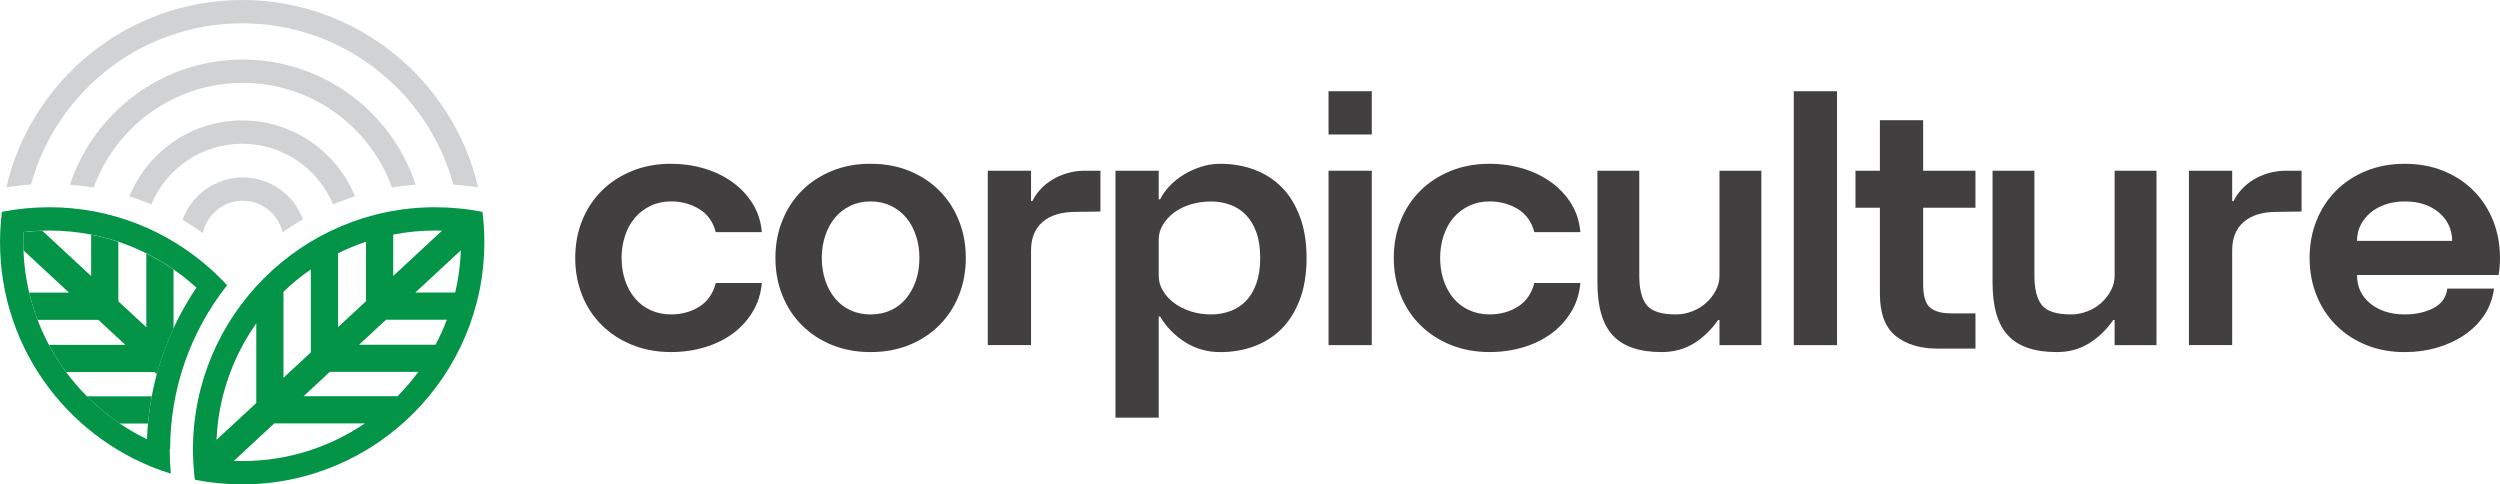
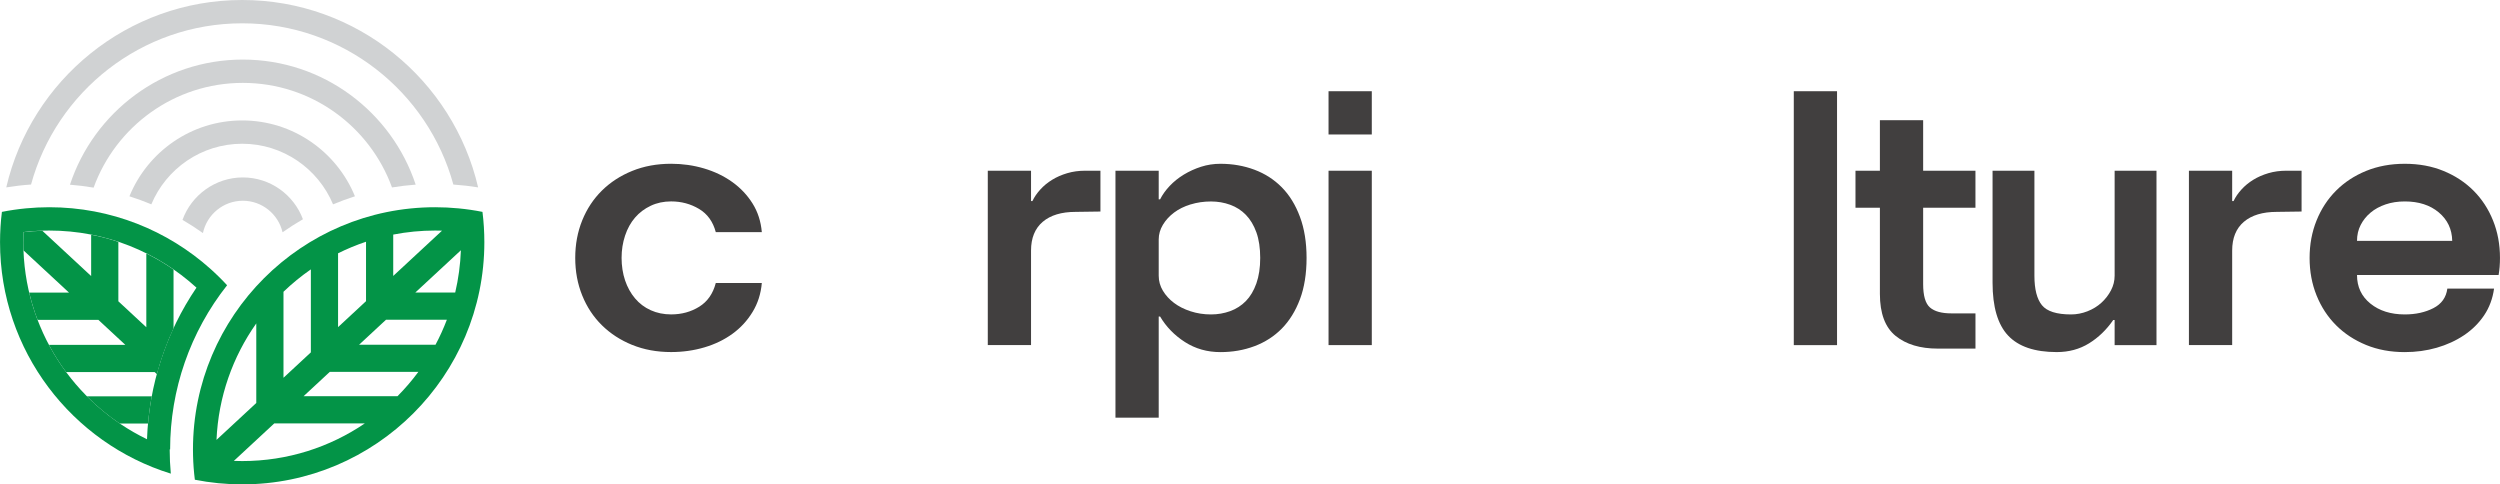
<svg xmlns="http://www.w3.org/2000/svg" id="Layer_1" data-name="Layer 1" viewBox="0 0 1021.93 198">
  <defs>
    <style>
      .cls-1 {
        fill: #413f3f;
      }

      .cls-1, .cls-2, .cls-3, .cls-4 {
        stroke-width: 0px;
      }

      .cls-2 {
        fill: #e6e7e7;
      }

      .cls-3 {
        fill: #039447;
      }

      .cls-4 {
        fill: #d0d2d3;
      }
    </style>
  </defs>
  <path class="cls-2" d="M116.51,89.62c0-.12,0-.24-.01-.36,0,.12,0,.24.01.36Z" />
  <path class="cls-2" d="M116.74,93.18s0-.03,0-.05c0,.02,0,.03,0,.05Z" />
  <path class="cls-2" d="M117.44,100.24c-.29-2.34-.53-4.69-.71-7.06.18,2.37.42,4.72.71,7.06Z" />
  <path class="cls-2" d="M116.73,93.13c-.09-1.17-.16-2.34-.22-3.51.06,1.18.13,2.35.22,3.51Z" />
  <path class="cls-2" d="M116.5,89.25c-.05-1.08-.09-2.16-.12-3.24.03,1.08.07,2.16.12,3.24Z" />
  <g>
    <path class="cls-4" d="M99.26,82.06c7.89,0,14.52,5.51,16.24,12.89,2.69-1.9,5.47-3.68,8.33-5.33-3.71-9.97-13.32-17.09-24.57-17.09s-21.02,7.24-24.66,17.35c2.87,1.67,5.66,3.47,8.35,5.39,1.6-7.53,8.31-13.21,16.31-13.21Z" />
    <path class="cls-4" d="M99,58.76c16.71,0,31.06,10.24,37.14,24.77,2.92-1.22,5.91-2.32,8.95-3.29-7.42-18.17-25.28-31.01-46.09-31.01s-38.67,12.84-46.09,31.01c3.04.97,6.03,2.06,8.95,3.29,6.07-14.53,20.43-24.77,37.14-24.77Z" />
    <path class="cls-4" d="M99.26,24.35c-32.91,0-60.88,21.48-70.66,51.15,3.27.25,6.49.66,9.67,1.2,9.04-24.95,32.97-42.82,61-42.82s51.91,17.83,60.97,42.74c3.18-.52,6.41-.91,9.68-1.15-9.79-29.65-37.76-51.12-70.65-51.12Z" />
    <path class="cls-4" d="M99,9.53c41.18,0,75.95,27.97,86.32,65.91,3.42.23,6.8.62,10.13,1.17C185.27,32.77,145.89,0,99,0S12.73,32.77,2.56,76.6c3.33-.54,6.71-.94,10.13-1.17C23.05,37.5,57.82,9.53,99,9.53Z" />
    <path class="cls-3" d="M69.54,183.71c0-24.5,8.22-48.04,23.29-67.11-.03-.03-.07-.07-.1-.1,0,0,0,0,0,0-.14-.15-.28-.29-.41-.44-.41-.44-.82-.87-1.23-1.3-.2-.21-.41-.41-.62-.62-.37-.37-.73-.74-1.11-1.11-.24-.23-.48-.46-.72-.69-.35-.33-.69-.66-1.04-.99-.27-.25-.54-.49-.8-.74-.26-.24-.52-.49-.79-.72,0,0,0,0,0,0-17.51-15.65-40.6-25.18-65.88-25.18-3.21,0-6.38.16-9.52.46-.11.72-.21,1.44-.31,2.17.1-.73.2-1.45.31-2.17-3.33.32-6.6.8-9.83,1.44-.51,4.06-.77,8.2-.77,12.39,0,44.43,29.42,82.12,69.81,94.61-.3-3.26-.46-6.56-.46-9.9h.19ZM9.53,99c0-3.04.16-6.04.45-9-.16,1.61-.28,3.23-.35,4.86,3.44-.4,6.94-.62,10.49-.62,23.16,0,44.29,8.85,60.19,23.34-12.4,18.27-19.44,39.68-20.22,61.97-29.9-14.5-50.56-45.15-50.56-80.55ZM10.23,87.83c-.09.69-.17,1.38-.24,2.07.07-.69.15-1.38.24-2.07Z" />
    <path class="cls-3" d="M197.23,86.61c-3.22-.64-6.5-1.12-9.83-1.44-3.13-.3-6.31-.46-9.52-.46-54.59,0-99,44.41-99,99,0,.83.01,1.66.03,2.49.08,3.34.33,6.65.74,9.9,6.26,1.24,12.73,1.9,19.34,1.9,54.59,0,99-44.41,99-99,0-4.2-.26-8.33-.77-12.39ZM115.88,119.27c3.47-3.34,7.22-6.41,11.19-9.16v33.93l-11.19,10.38v-35.15ZM138.19,103.54c3.68-1.83,7.49-3.41,11.43-4.73v24.3l-11.43,10.61v-30.18ZM157.8,130.69h24.87c-1.34,3.52-2.89,6.93-4.64,10.22h-31.24l11.01-10.22ZM169.78,119.57l18.62-17.27c-.22,5.92-1.01,11.7-2.32,17.27h-16.3ZM180.7,94.28l-19.96,18.52v-16.91c5.55-1.08,11.28-1.65,17.14-1.65.94,0,1.88.02,2.82.05ZM104.76,132.21v32.52l-16.26,15.08c.76-17.67,6.67-34.03,16.26-47.61ZM95.59,188.4l16.53-15.33h37.02c-14.31,9.72-31.57,15.4-50.13,15.4-1.14,0-2.28-.03-3.41-.07ZM162.51,161.95h-38.41l10.7-9.93h36.21c-2.59,3.51-5.44,6.83-8.51,9.93Z" />
    <path class="cls-3" d="M35.5,162c4.09,4.12,8.57,7.85,13.39,11.12h11.62c.34-3.74.85-7.45,1.53-11.12h-26.55Z" />
    <path class="cls-3" d="M59.81,103.6v30.17l-11.43-10.61v-24.29c-3.85-1.29-7.81-2.32-11.87-3.07.25.05.5.09.75.14v16.91l-19.96-18.52c-2.59.08-5.14.27-7.67.57-.06,1.37-.1,2.76-.1,4.15,0,1.51.05,3.01.13,4.5-.02-.4-.04-.8-.06-1.2l18.62,17.27H11.93c1.3,5.5,3.11,10.81,5.38,15.88-.7-1.56-1.36-3.15-1.97-4.76h24.87l11.01,10.22h-31.23c2.07,3.88,4.41,7.6,7,11.12h36.21l.93.86c1.74-6.42,4.01-12.68,6.81-18.71v-24.06c-3.53-2.45-7.25-4.64-11.12-6.56Z" />
  </g>
  <g>
    <path class="cls-1" d="M258.44,141c-4.8-1.95-8.93-4.63-12.4-8.05-3.47-3.42-6.15-7.48-8.05-12.19-1.9-4.7-2.85-9.81-2.85-15.33s.95-10.62,2.85-15.33c1.9-4.71,4.59-8.77,8.05-12.19,3.47-3.42,7.6-6.11,12.4-8.05,4.8-1.95,10.1-2.92,15.9-2.92,4.66,0,9.15.64,13.47,1.92,4.32,1.28,8.17,3.14,11.55,5.56,3.37,2.42,6.13,5.35,8.27,8.77,2.14,3.42,3.4,7.32,3.78,11.69h-18.82c-1.14-4.28-3.42-7.44-6.84-9.48-3.42-2.04-7.22-3.07-11.41-3.07-3.04,0-5.82.59-8.34,1.78-2.52,1.19-4.66,2.8-6.42,4.85-1.76,2.04-3.11,4.49-4.06,7.34-.95,2.85-1.43,5.89-1.43,9.12s.48,6.39,1.43,9.2c.95,2.8,2.3,5.25,4.06,7.34s3.9,3.71,6.42,4.85c2.52,1.14,5.3,1.71,8.34,1.71,4.28,0,8.1-1.04,11.48-3.14s5.63-5.32,6.77-9.69h18.82c-.38,4.37-1.64,8.32-3.78,11.83-2.14,3.52-4.87,6.49-8.2,8.91-3.33,2.42-7.15,4.28-11.48,5.56-4.32,1.28-8.86,1.92-13.61,1.92-5.8,0-11.1-.97-15.9-2.92Z" />
-     <path class="cls-1" d="M340.06,141c-4.75-1.95-8.84-4.63-12.26-8.05-3.42-3.42-6.08-7.48-7.98-12.19-1.9-4.7-2.85-9.81-2.85-15.33s.95-10.62,2.85-15.33c1.9-4.71,4.56-8.77,7.98-12.19,3.42-3.42,7.51-6.11,12.26-8.05,4.75-1.95,10.03-2.92,15.82-2.92s11.07.97,15.82,2.92,8.84,4.63,12.26,8.05c3.42,3.42,6.08,7.48,7.98,12.19,1.9,4.7,2.85,9.81,2.85,15.33s-.95,10.62-2.85,15.33c-1.9,4.71-4.56,8.77-7.98,12.19-3.42,3.42-7.51,6.11-12.26,8.05s-10.03,2.92-15.82,2.92-11.07-.97-15.82-2.92ZM364.15,126.82c2.47-1.14,4.56-2.76,6.27-4.85s3.04-4.54,3.99-7.34c.95-2.8,1.42-5.87,1.42-9.2s-.47-6.27-1.42-9.12c-.95-2.85-2.28-5.3-3.99-7.34-1.71-2.04-3.8-3.66-6.27-4.85-2.47-1.19-5.23-1.78-8.27-1.78s-5.8.59-8.27,1.78c-2.47,1.19-4.56,2.8-6.27,4.85-1.71,2.04-3.04,4.49-3.99,7.34-.95,2.85-1.43,5.89-1.43,9.12s.48,6.39,1.43,9.2c.95,2.8,2.28,5.25,3.99,7.34,1.71,2.09,3.8,3.71,6.27,4.85,2.47,1.14,5.23,1.71,8.27,1.71s5.8-.57,8.27-1.71Z" />
    <path class="cls-1" d="M449.83,86.47l-10.12.14c-5.8,0-10.29,1.35-13.47,4.06-3.18,2.71-4.78,6.63-4.78,11.76v38.63h-17.68v-71.28h17.68v12.4h.57c.76-1.62,1.83-3.18,3.21-4.7s2.99-2.85,4.85-3.99c1.85-1.14,3.92-2.04,6.2-2.71,2.28-.67,4.7-1,7.27-1h6.27v16.68Z" />
    <path class="cls-1" d="M531.38,122.33c-1.81,4.8-4.28,8.79-7.41,11.98-3.14,3.18-6.87,5.58-11.19,7.2-4.32,1.62-8.96,2.42-13.9,2.42-5.42,0-10.26-1.38-14.54-4.13-4.28-2.76-7.65-6.23-10.12-10.41h-.57v41.34h-17.68v-100.93h17.68v11.69h.57c.95-1.9,2.26-3.73,3.92-5.49,1.66-1.76,3.59-3.3,5.77-4.63,2.19-1.33,4.54-2.4,7.06-3.21s5.16-1.21,7.91-1.21c4.94,0,9.58.81,13.9,2.42,4.32,1.62,8.05,4.02,11.19,7.2,3.14,3.18,5.61,7.2,7.41,12.05,1.81,4.85,2.71,10.45,2.71,16.82s-.9,12.09-2.71,16.89ZM486.69,83.55c-2.61.81-4.87,1.92-6.77,3.35-1.9,1.43-3.42,3.09-4.56,4.99-1.14,1.9-1.71,3.9-1.71,5.99v14.83c0,2.19.57,4.23,1.71,6.13,1.14,1.9,2.66,3.56,4.56,4.99,1.9,1.43,4.16,2.57,6.77,3.42,2.61.85,5.39,1.28,8.34,1.28,2.76,0,5.37-.45,7.84-1.35,2.47-.9,4.61-2.28,6.42-4.13s3.23-4.25,4.28-7.2c1.04-2.95,1.57-6.42,1.57-10.41s-.52-7.58-1.57-10.48c-1.05-2.9-2.47-5.27-4.28-7.13s-3.94-3.23-6.42-4.13c-2.47-.9-5.08-1.35-7.84-1.35-2.95,0-5.73.4-8.34,1.21Z" />
    <path class="cls-1" d="M543.07,54.97v-17.68h17.68v17.68h-17.68ZM560.75,69.79v71.28h-17.68v-71.28h17.68Z" />
-     <path class="cls-1" d="M593.04,141c-4.8-1.95-8.93-4.63-12.4-8.05s-6.15-7.48-8.05-12.19c-1.9-4.7-2.85-9.81-2.85-15.33s.95-10.62,2.85-15.33c1.9-4.71,4.59-8.77,8.05-12.19s7.6-6.11,12.4-8.05,10.1-2.92,15.9-2.92c4.66,0,9.15.64,13.47,1.92,4.32,1.28,8.17,3.14,11.55,5.56,3.37,2.42,6.13,5.35,8.27,8.77,2.14,3.42,3.4,7.32,3.78,11.69h-18.82c-1.14-4.28-3.42-7.44-6.84-9.48-3.42-2.04-7.22-3.07-11.41-3.07-3.04,0-5.82.59-8.34,1.78-2.52,1.19-4.66,2.8-6.42,4.85-1.76,2.04-3.11,4.49-4.06,7.34s-1.43,5.89-1.43,9.12.48,6.39,1.43,9.2,2.3,5.25,4.06,7.34c1.76,2.09,3.9,3.71,6.42,4.85,2.52,1.14,5.3,1.71,8.34,1.71,4.28,0,8.1-1.04,11.48-3.14s5.63-5.32,6.77-9.69h18.82c-.38,4.37-1.64,8.32-3.78,11.83-2.14,3.52-4.87,6.49-8.2,8.91-3.33,2.42-7.15,4.28-11.48,5.56-4.33,1.28-8.86,1.92-13.62,1.92-5.8,0-11.1-.97-15.9-2.92Z" />
-     <path class="cls-1" d="M719.99,141.07h-17.11v-10.26h-.57c-2.76,3.99-6.06,7.18-9.91,9.55-3.85,2.38-8.25,3.56-13.19,3.56-9.03,0-15.66-2.26-19.89-6.77-4.23-4.51-6.34-11.71-6.34-21.6v-45.76h17.11v42.91c0,5.51,1.02,9.53,3.07,12.05s6.01,3.78,11.9,3.78c2.28,0,4.51-.43,6.7-1.28,2.19-.86,4.09-2.02,5.7-3.49,1.62-1.47,2.92-3.16,3.92-5.06,1-1.9,1.5-3.9,1.5-5.99v-42.91h17.11v71.28Z" />
    <path class="cls-1" d="M733.25,141.07V37.29h17.68v103.79h-17.68Z" />
    <path class="cls-1" d="M807.52,142.5h-15.4c-7.22,0-12.97-1.73-17.25-5.2-4.28-3.47-6.42-9.2-6.42-17.18v-35.21h-9.98v-15.11h9.98v-20.67h17.68v20.67h21.38v15.11h-21.38v31.22c0,4.75.93,7.94,2.78,9.55,1.85,1.62,4.78,2.42,8.77,2.42h9.84v14.4Z" />
    <path class="cls-1" d="M881.51,141.07h-17.11v-10.26h-.57c-2.76,3.99-6.06,7.18-9.91,9.55-3.85,2.38-8.25,3.56-13.19,3.56-9.03,0-15.66-2.26-19.89-6.77-4.23-4.51-6.34-11.71-6.34-21.6v-45.76h17.11v42.91c0,5.51,1.02,9.53,3.07,12.05s6.01,3.78,11.9,3.78c2.28,0,4.51-.43,6.7-1.28,2.19-.86,4.09-2.02,5.7-3.49,1.62-1.47,2.92-3.16,3.92-5.06,1-1.9,1.5-3.9,1.5-5.99v-42.91h17.11v71.28Z" />
    <path class="cls-1" d="M940.82,86.47l-10.12.14c-5.8,0-10.29,1.35-13.47,4.06-3.18,2.71-4.78,6.63-4.78,11.76v38.63h-17.68v-71.28h17.68v12.4h.57c.76-1.62,1.83-3.18,3.21-4.7s2.99-2.85,4.85-3.99c1.85-1.14,3.92-2.04,6.2-2.71,2.28-.67,4.7-1,7.27-1h6.27v16.68Z" />
    <path class="cls-1" d="M1021.79,109c-.09,1.14-.24,2.28-.43,3.42h-57.88c0,4.85,1.83,8.74,5.49,11.69s8.34,4.42,14.04,4.42c4.47,0,8.36-.86,11.69-2.57,3.33-1.71,5.23-4.37,5.7-7.98h19.1c-.57,4.09-1.92,7.72-4.06,10.91-2.14,3.18-4.87,5.89-8.2,8.13-3.33,2.23-7.06,3.94-11.19,5.13-4.13,1.19-8.48,1.78-13.04,1.78-5.8,0-11.07-.97-15.82-2.92s-8.84-4.63-12.26-8.05c-3.42-3.42-6.08-7.48-7.98-12.19-1.9-4.7-2.85-9.81-2.85-15.33s.95-10.62,2.85-15.33c1.9-4.71,4.56-8.77,7.98-12.19,3.42-3.42,7.51-6.11,12.26-8.05s10.03-2.92,15.82-2.92,11.07.97,15.82,2.92c4.75,1.95,8.84,4.63,12.26,8.05s6.08,7.48,7.98,12.19c1.9,4.7,2.85,9.81,2.85,15.33,0,1.24-.05,2.42-.14,3.56ZM975.17,83.55c-2.38.81-4.42,1.92-6.13,3.35-1.71,1.43-3.07,3.11-4.06,5.06-1,1.95-1.5,4.11-1.5,6.49h38.92c-.09-4.75-1.92-8.62-5.49-11.62-3.56-2.99-8.2-4.49-13.9-4.49-2.85,0-5.46.4-7.84,1.21Z" />
  </g>
</svg>